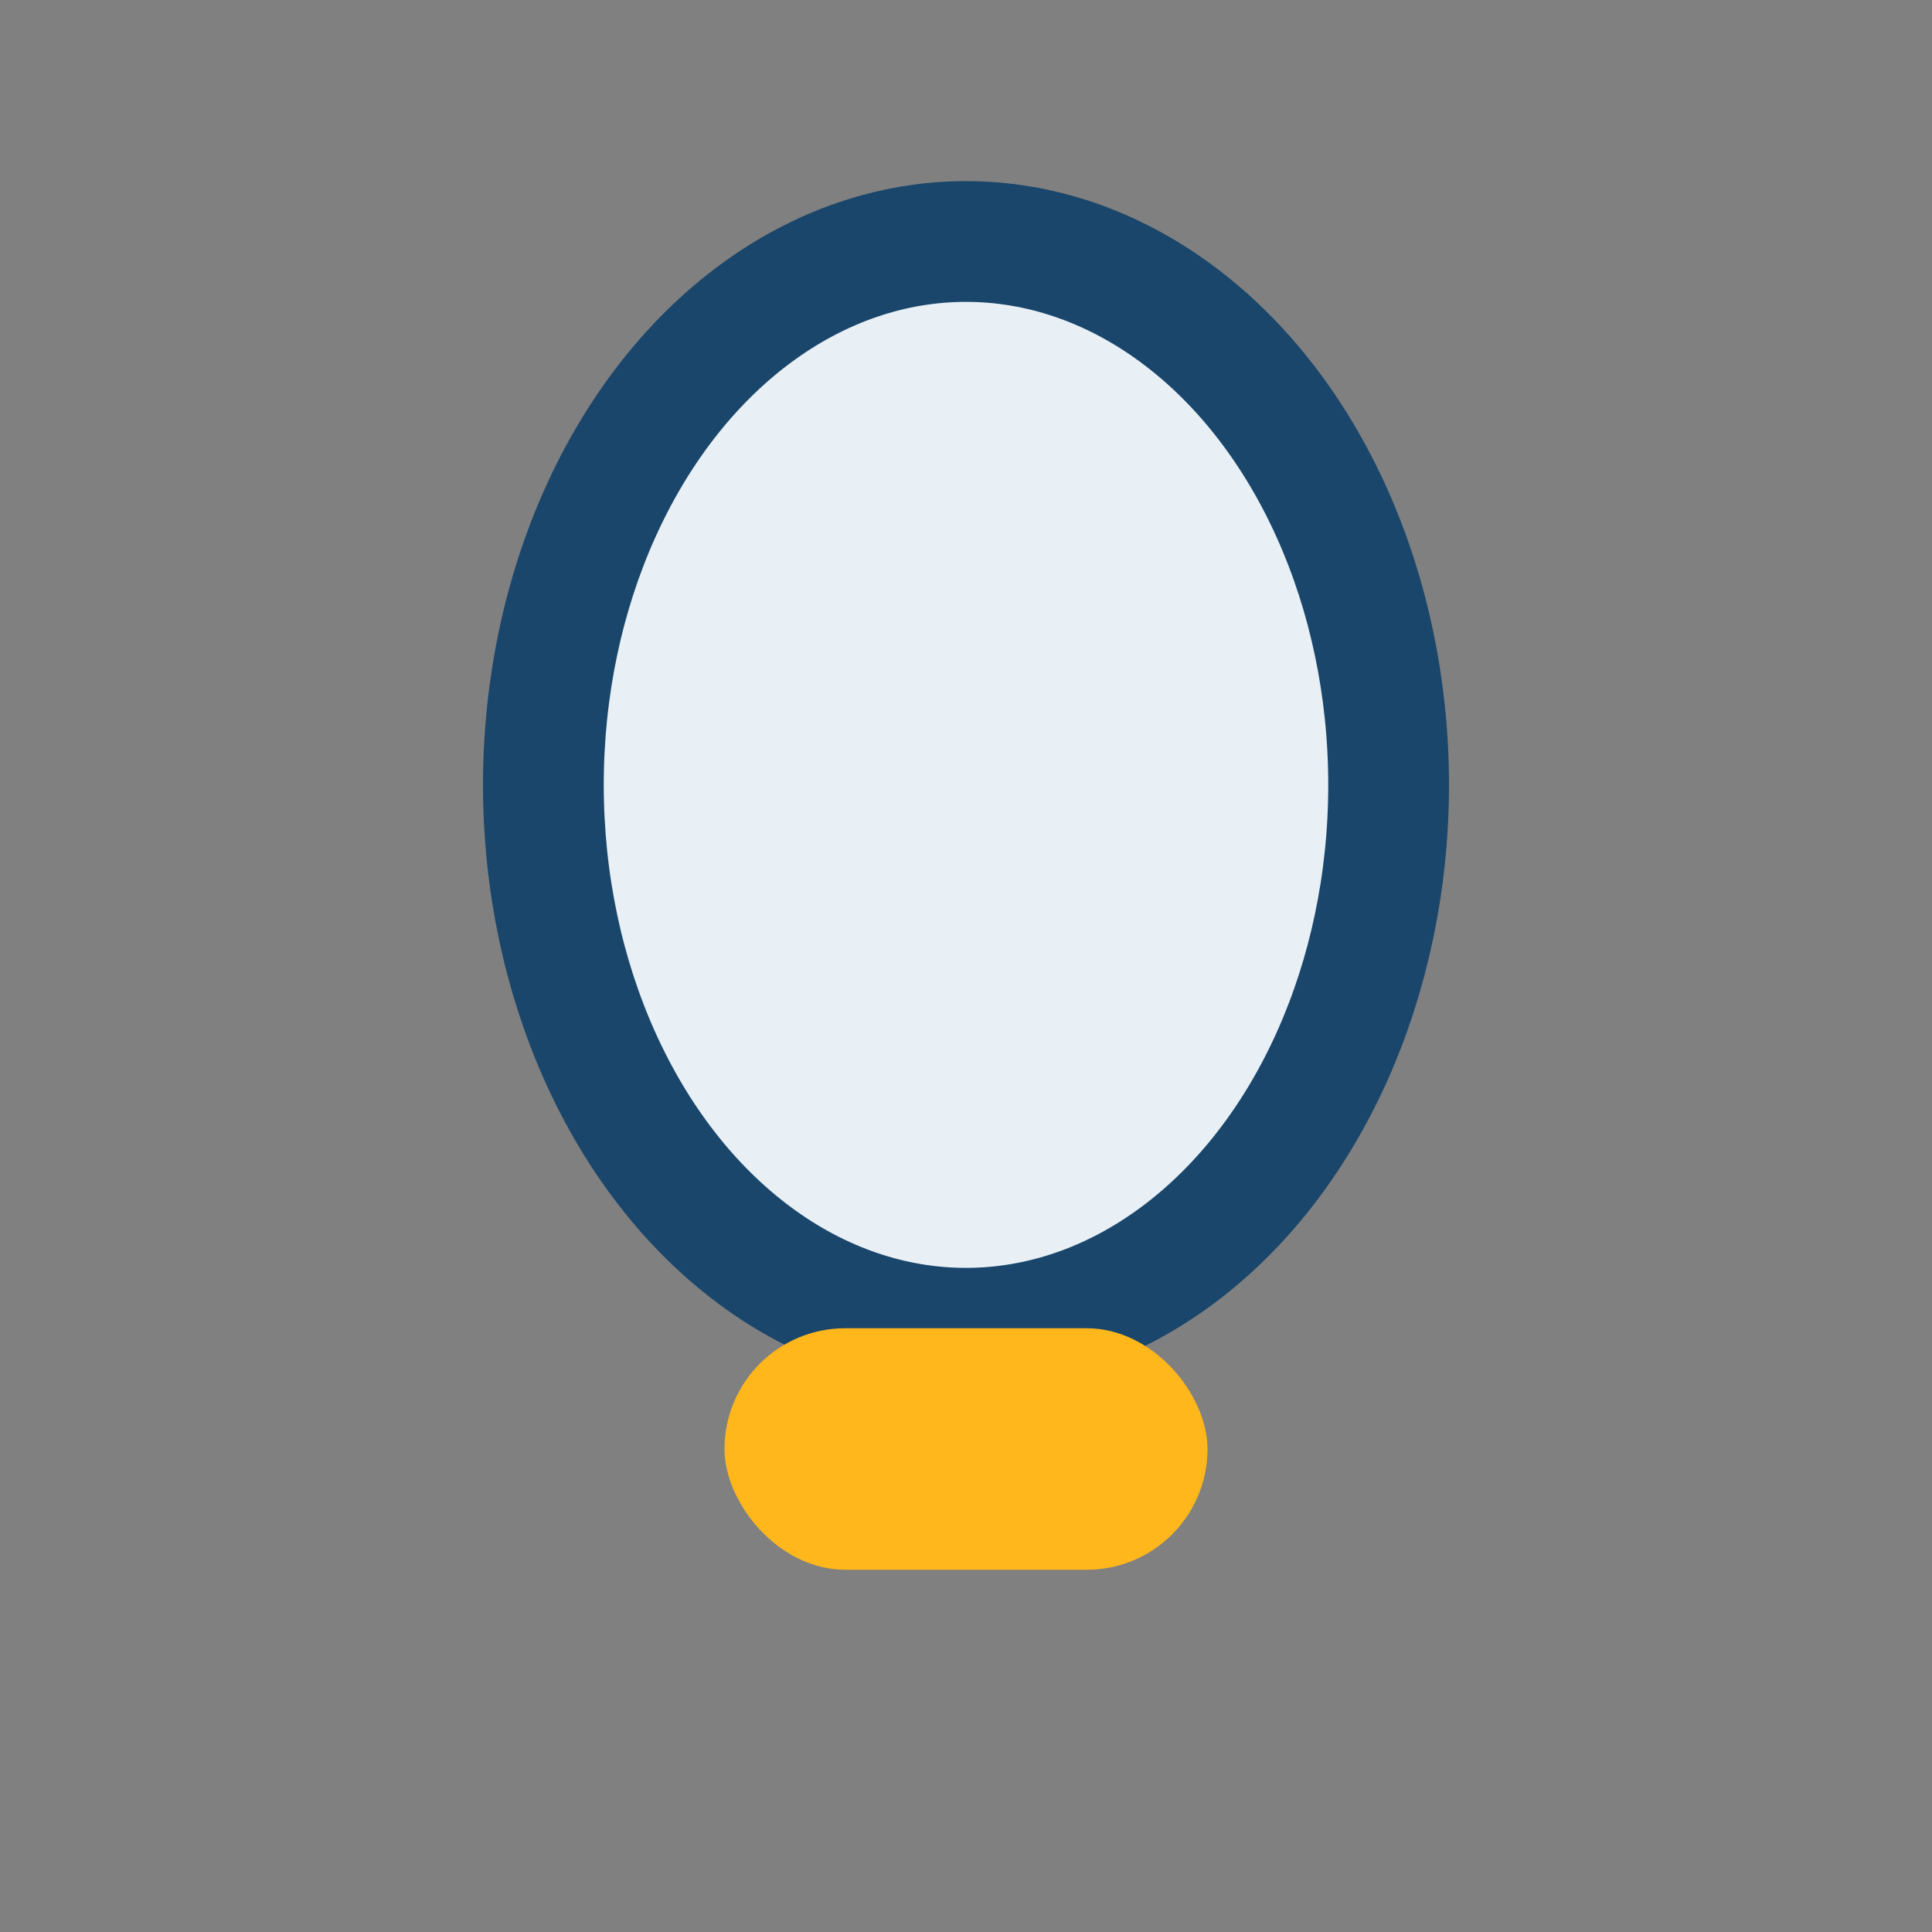
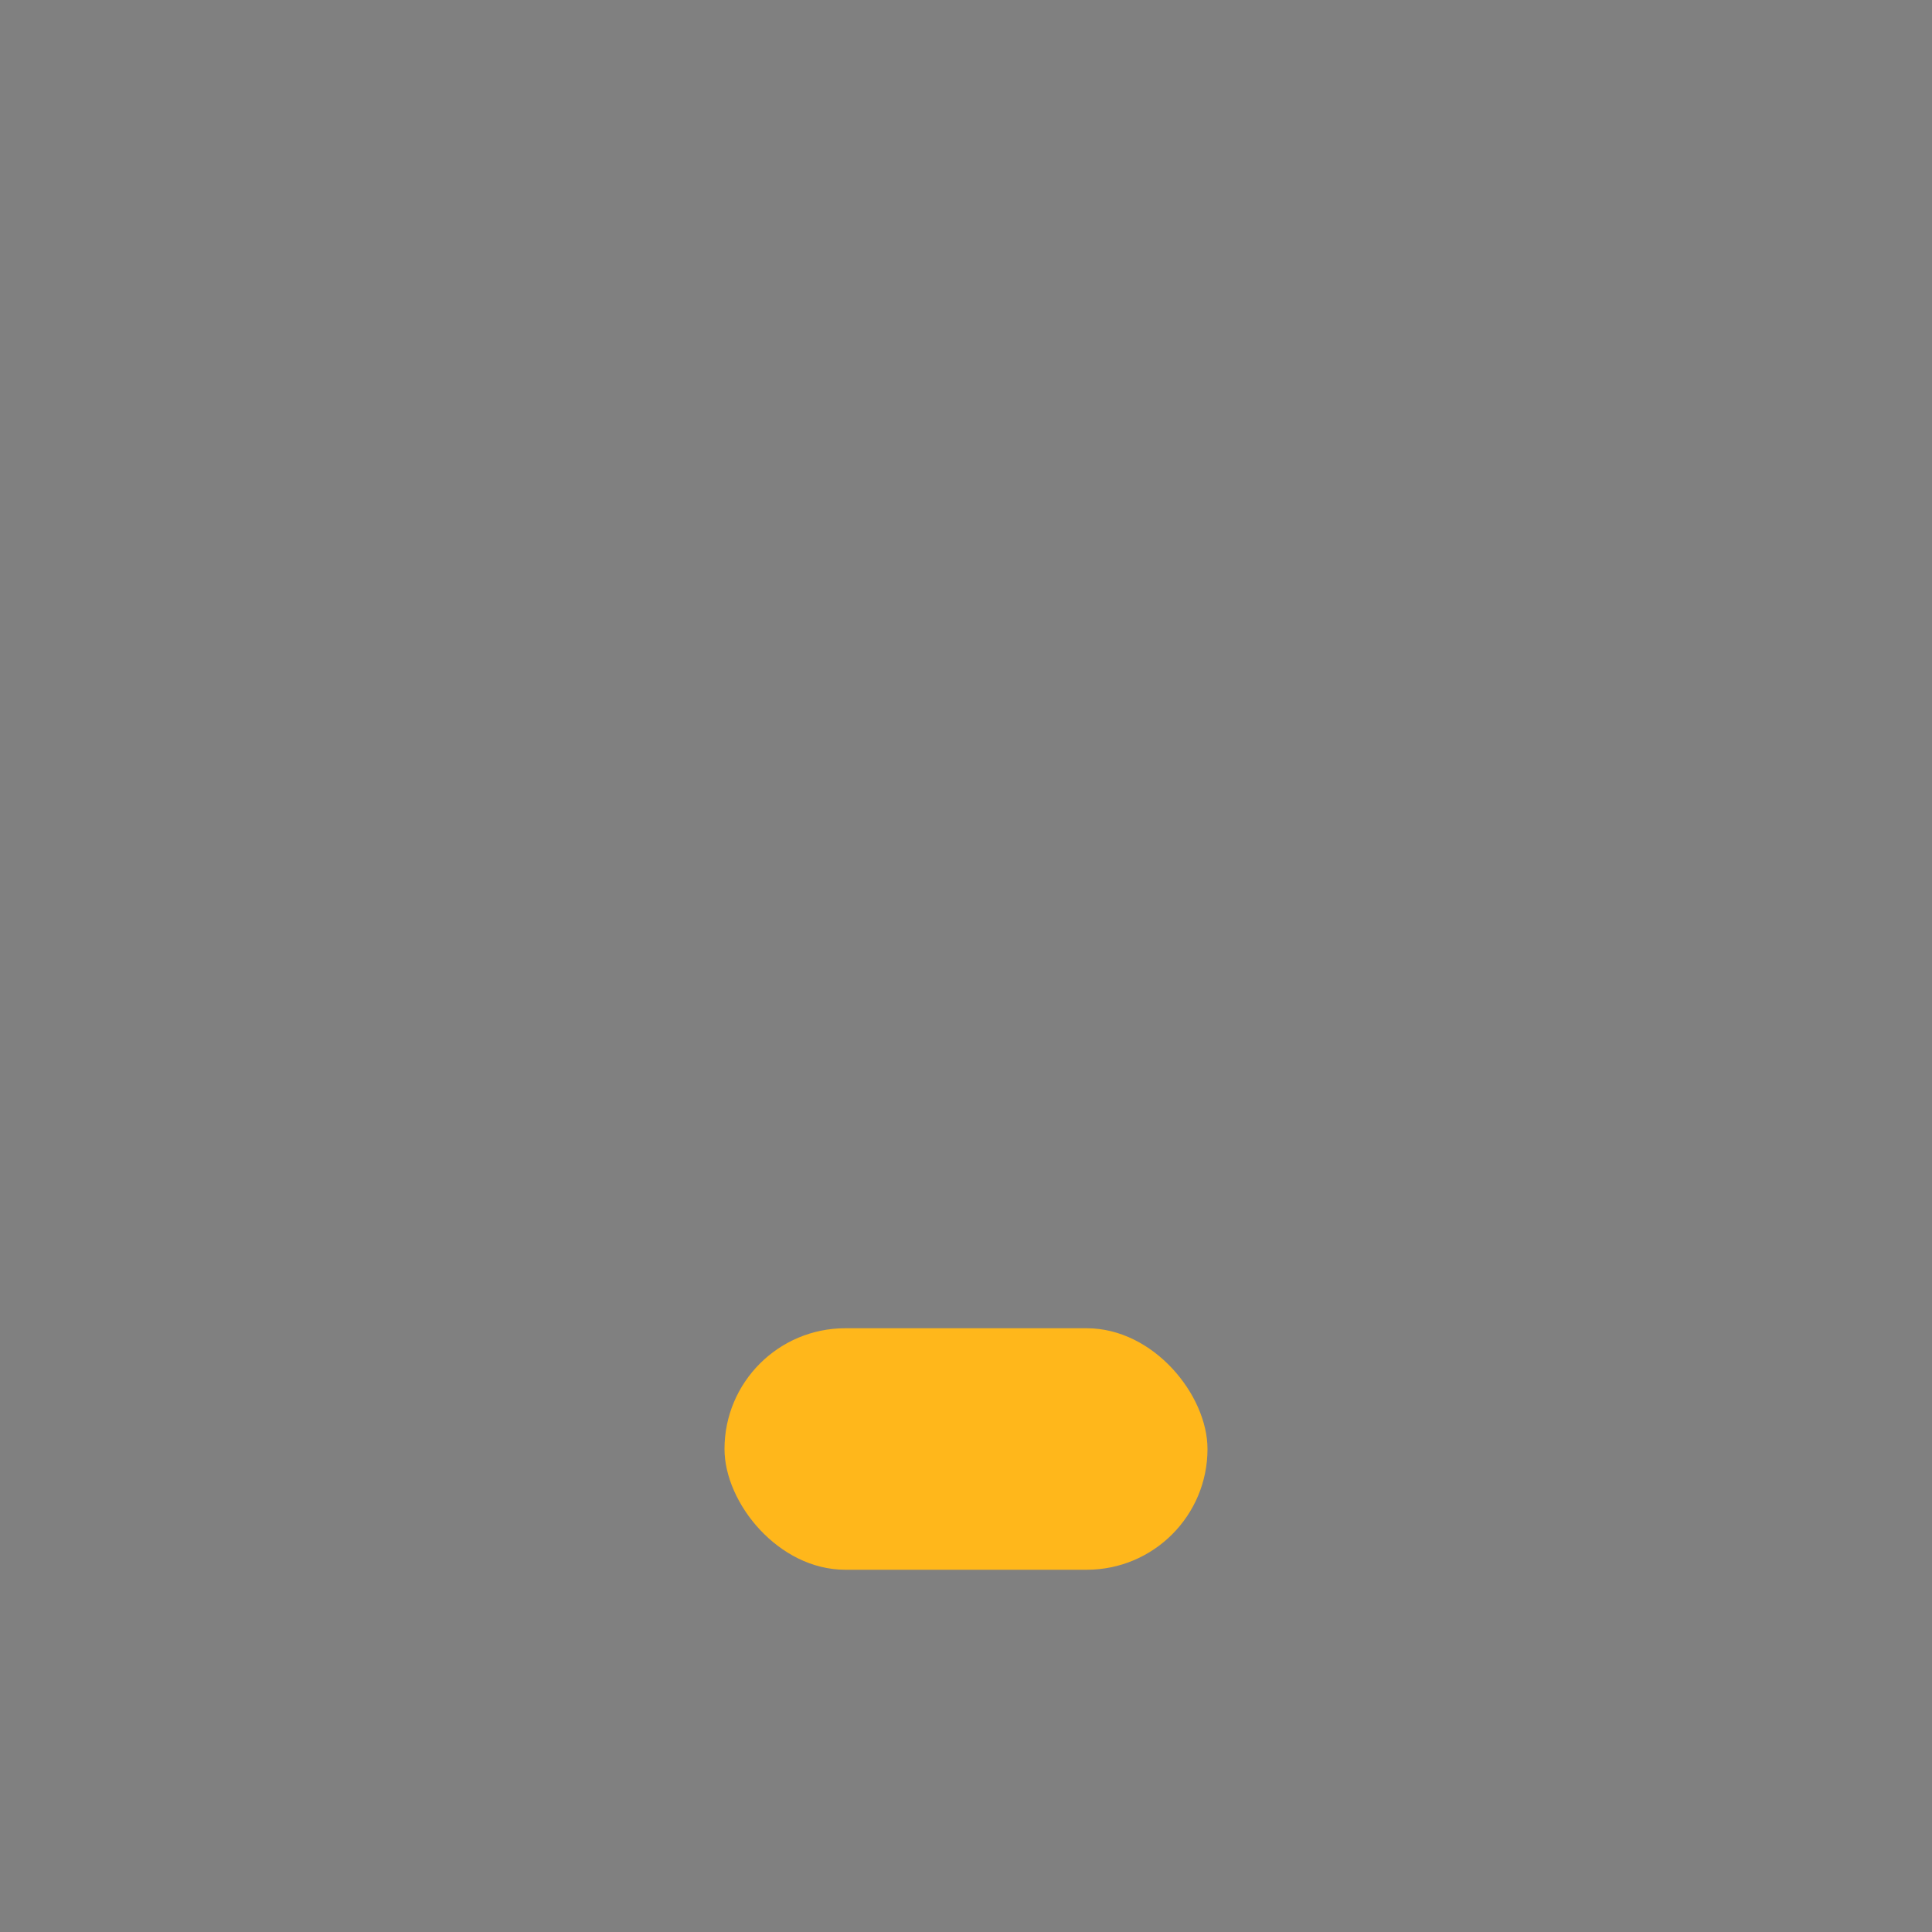
<svg xmlns="http://www.w3.org/2000/svg" width="32" height="32" viewBox="0 0 32 32">
  <rect x="0" y="0" width="32" height="32" fill="#808080" stroke="none" />
-   <ellipse cx="16" cy="13" rx="7" ry="9" fill="#E8F0F6" stroke="#1A466B" stroke-width="2" />
  <rect x="12" y="22" width="8" height="4" rx="2" fill="#FFB71B" />
</svg>